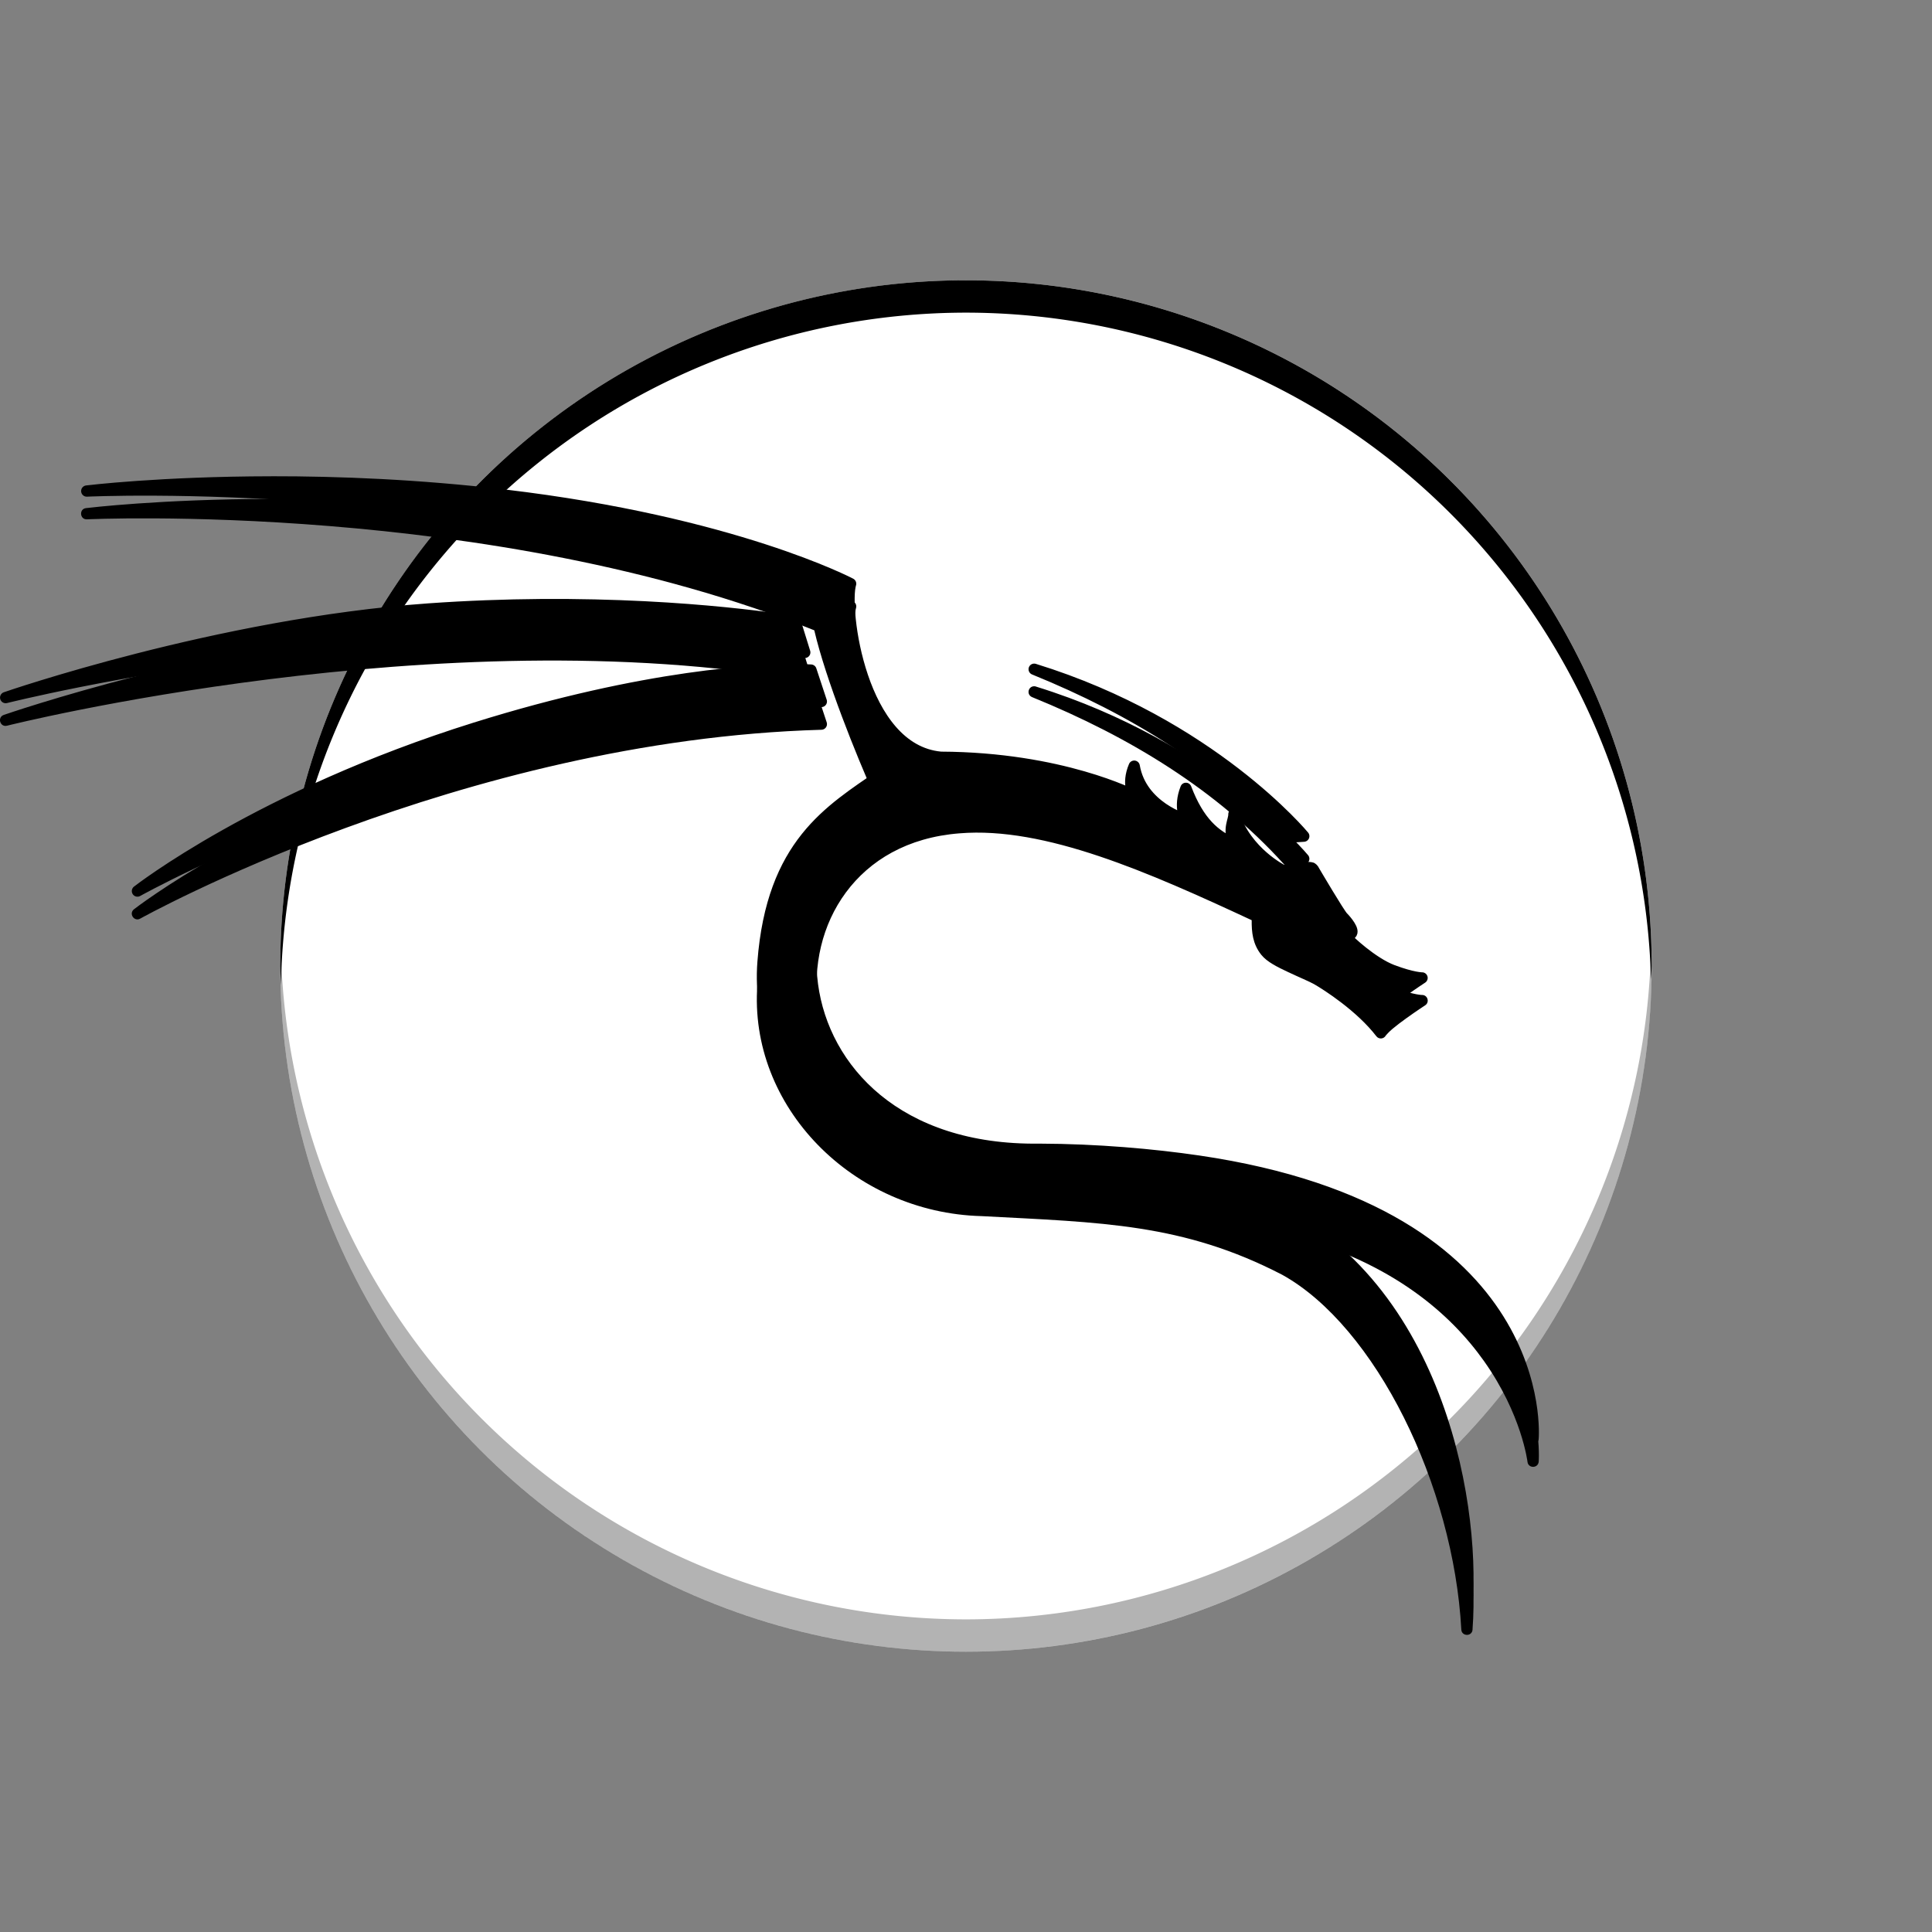
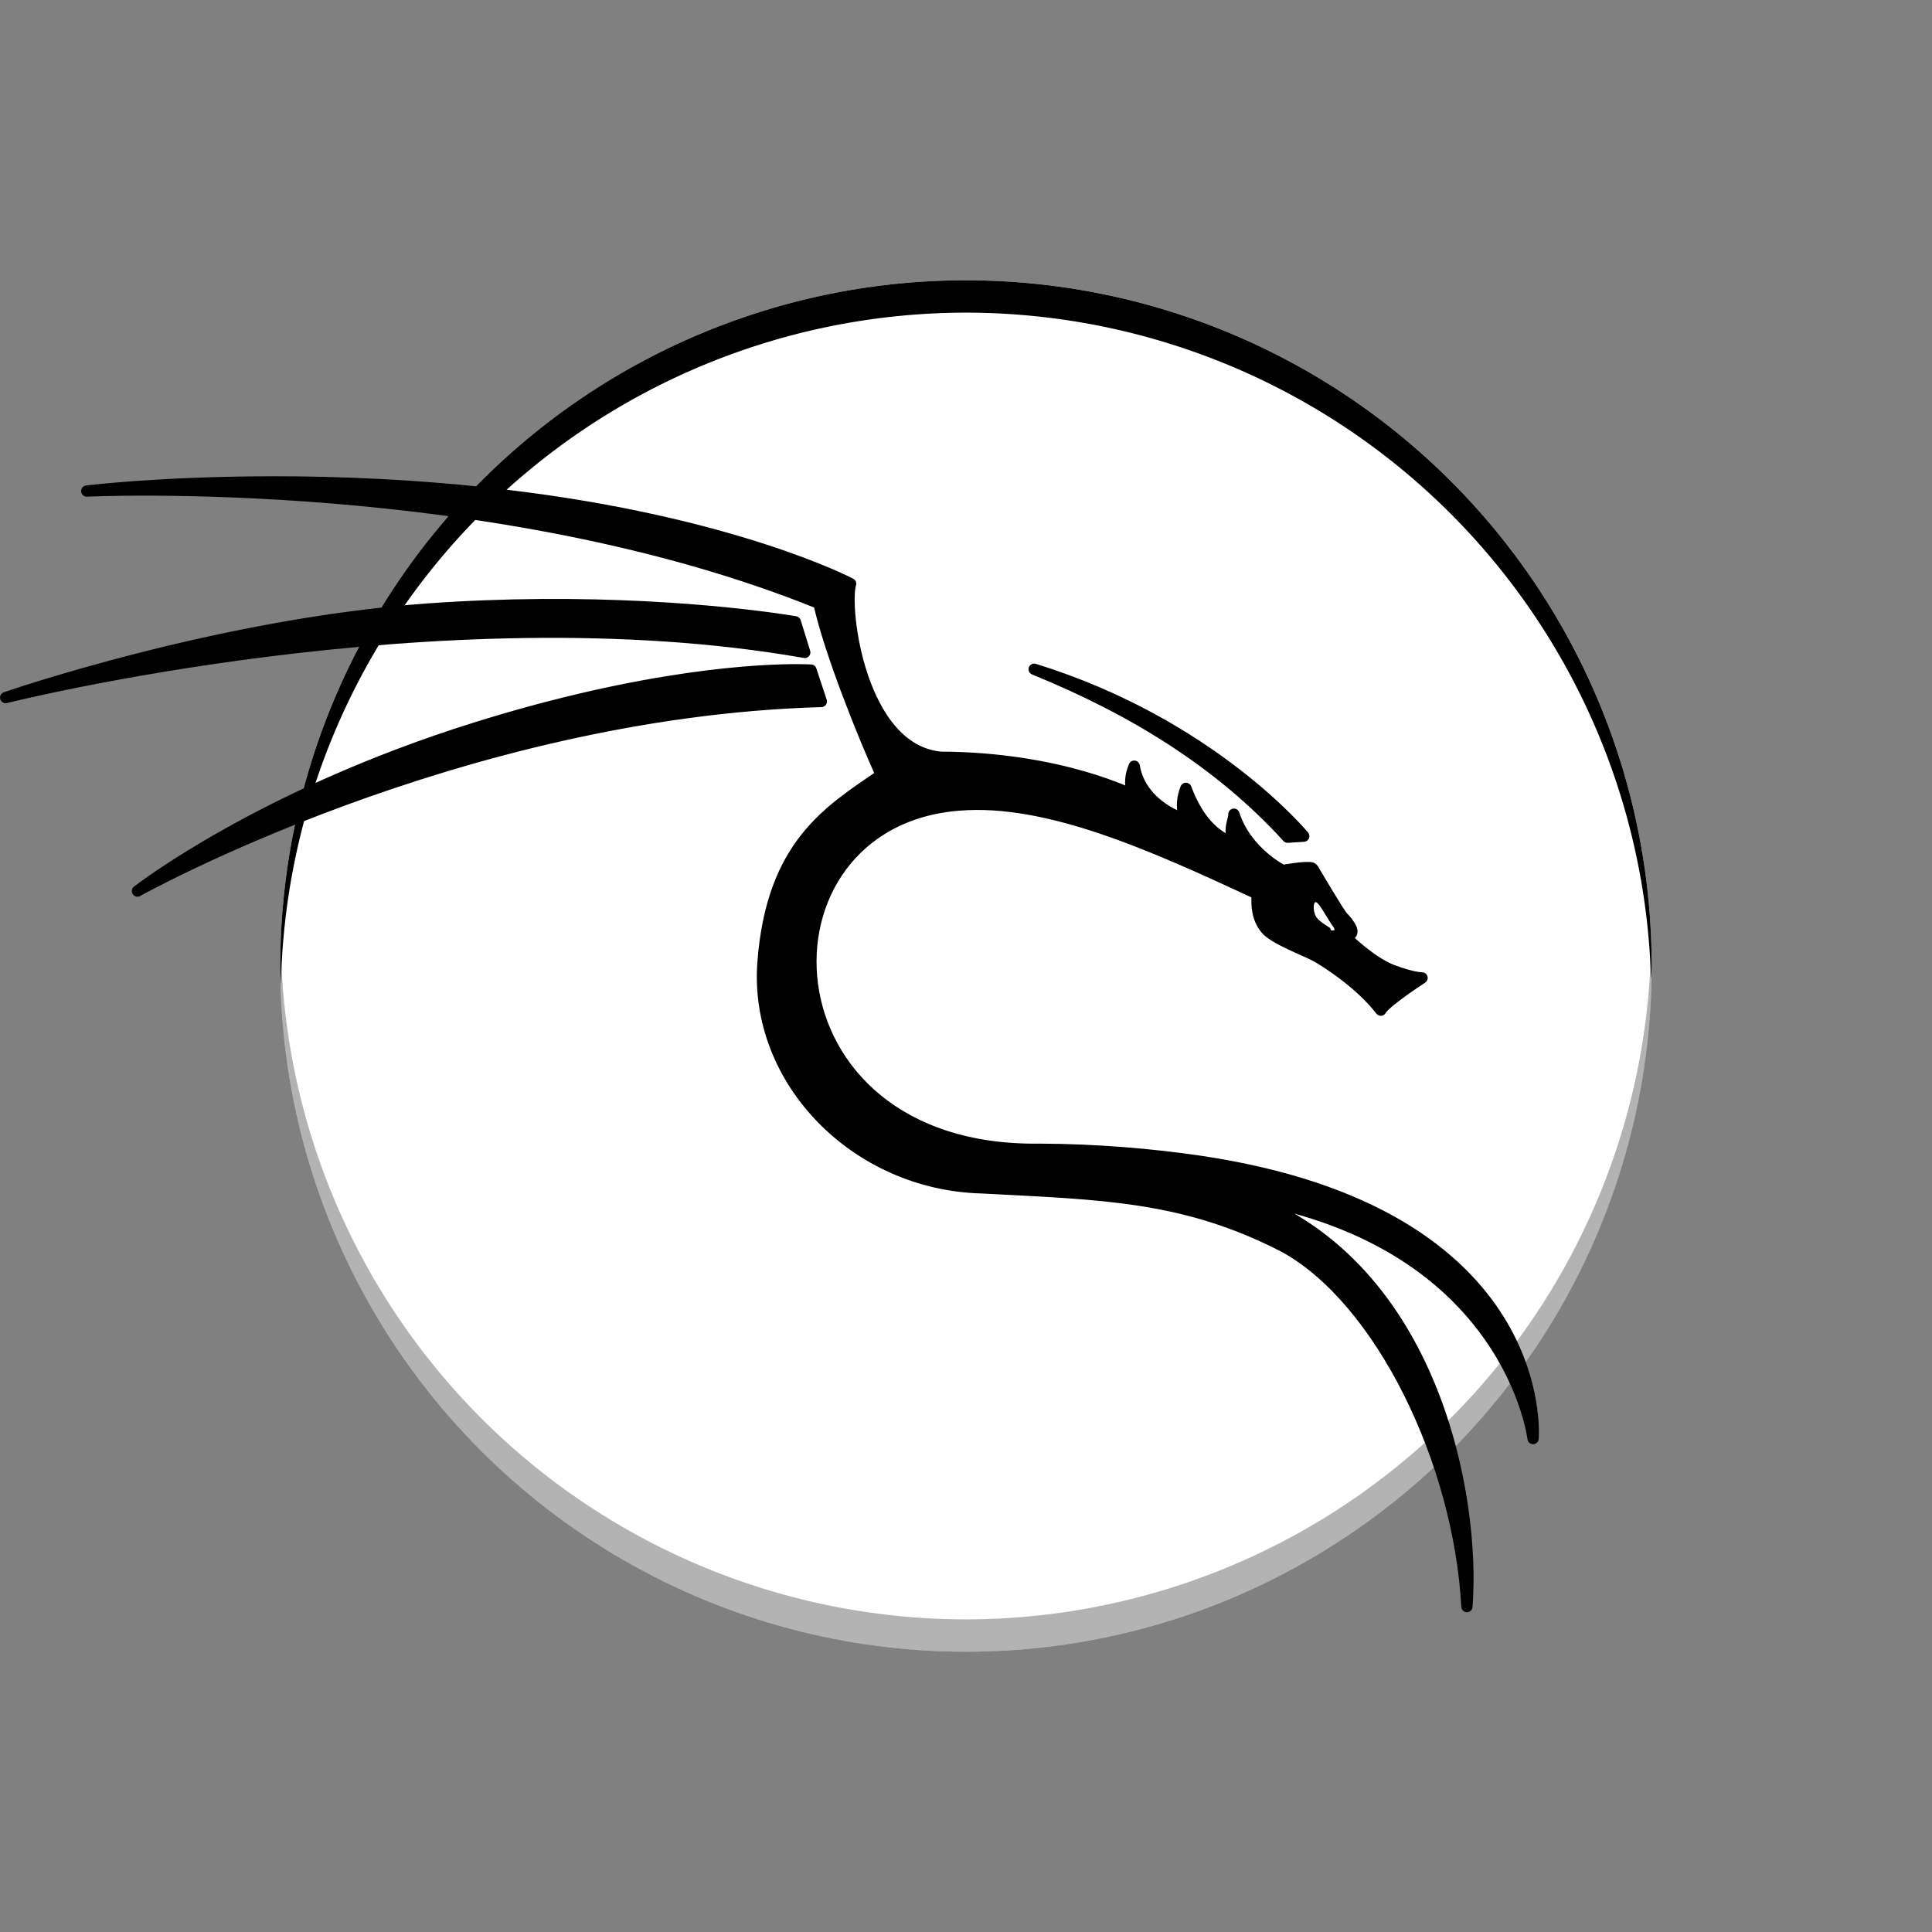
<svg xmlns="http://www.w3.org/2000/svg" viewBox="0 0 512 512">
  <rect x="0" y="0" width="512" height="512" fill="#808080" stroke="none" />
  <linearGradient id="a" gradientUnits="userSpaceOnUse" x1="194.594" x2="313.271" y1="356.761" y2="238.084">
    <stop offset="0" stop-color="#ffff" />
    <stop offset="1" stop-color="#ffffff" />
  </linearGradient>
  <g stroke-width=".808" transform="translate(-14.544 -2.41)">
    <circle cx="270.54" cy="258.41" fill="url(#a)" r="181.72" />
-     <path d="m452.08 253.39a181.72 181.72 0 0 1 -181.54 178.17 181.72 181.72 0 0 1 -181.54-176.71 181.72 181.72 0 0 0 -.177 3.555 181.72 181.72 0 0 0 181.72 181.72 181.72 181.72 0 0 0 181.72-181.72 181.72 181.72 0 0 0 -.177-5.019z" opacity=".3" />
+     <path d="m452.08 253.39a181.72 181.72 0 0 1 -181.54 178.17 181.72 181.72 0 0 1 -181.54-176.71 181.72 181.72 0 0 0 -.177 3.555 181.72 181.72 0 0 0 181.72 181.72 181.72 181.72 0 0 0 181.72-181.72 181.72 181.72 0 0 0 -.177-5.019" opacity=".3" />
    <path d="m270.54 76.691a181.72 181.72 0 0 0 -181.72 181.72 181.72 181.72 0 0 0 .177 5.011 181.72 181.72 0 0 1 181.54-178.16 181.72 181.72 0 0 1 181.54 176.7 181.72 181.72 0 0 0 .177-3.547 181.72 181.72 0 0 0 -181.72-181.72z" fill="#0000" opacity="1" />
  </g>
-   <path d="m71.938 132.22c-29.422.034-48.857 2.402-49.018 2.422-.001 0-.111.01-.111.01-1.921.221-1.677 3.082.254 2.975 0 0 106.98-5.054 192.73 29.41 3.059 13.089 11.139 33.152 15.912 43.816-6.498 4.46-13.468 8.986-19.203 16.17-6.02 7.541-10.569 17.947-11.781 33.859-2.457 32.277 25.225 60.533 59.463 61.404 31.749 1.69 53.335 1.923 79.613 15.543 12.272 6.794 23.702 20.759 32.238 37.818 8.541 17.068 14.208 37.205 15.225 56.195.095 1.866 2.839 1.9 2.981.037.005-.058-.002-.137.002-.195 1.103-14.541-1.045-37.049-9.762-58.461-7.301-17.935-19.364-35.01-37.91-45.719 26.655 7.279 41.914 20.807 50.686 33.168 10.065 14.183 11.551 26.806 11.543 26.736.212 1.785 2.815 1.743 2.971-.047 0 0 1.323-15.473-9.354-32.521-10.677-17.048-33.342-35.683-80.594-42.617-11.969-1.756-27.074-3.106-42.381-3.144-.008-0-.016-0-.023 0-37.042.49-55.716-20.623-58.623-42.279-1.454-10.828 1.089-21.796 7.379-30.295 6.29-8.499 16.301-14.584 30.094-15.662h.006c22.647-1.869 50.269 10.379 77.432 23.018-.027 3.139.251 6.305 2.545 9.172 1.536 1.92 4.307 3.254 7.127 4.586 2.82 1.332 5.722 2.539 6.873 3.199 2.618 1.502 11.349 7.103 16.496 13.803.661.861 1.99.752 2.502-.205.027-.05.809-.952 1.842-1.816 1.033-.864 2.343-1.849 3.619-2.768 2.552-1.837 4.969-3.412 4.969-3.412 1.258-.82.655-2.775-.846-2.744 0 0-.367.021-1.539-.203-1.172-.224-3.036-.695-5.688-1.685-2.44-.912-5.355-2.886-7.604-4.672-1.124-.893-2.092-1.737-2.775-2.369-.082-.076-.116-.112-.189-.182.714-.643.812-1.67.668-2.316-.148-.66-.435-1.196-.758-1.717-.645-1.042-1.464-1.97-2.031-2.537l-.002-.002c.082.082-.168-.21-.42-.578-.253-.37-.579-.869-.945-1.445-.733-1.153-1.632-2.618-2.506-4.062-1.748-2.888-3.326-5.573-3.478-5.828-.002-.004-.38-.799-1.113-1.289-.115-.077-.241-.137-.373-.18-.828-.266-1.484-.204-2.334-.16-.85.044-1.792.144-2.686.258-1.494.191-2.422.359-2.826.43-1.01-.533-8.907-4.907-11.809-13.82-.535-1.635-2.955-1.218-2.912.502.016.586-.87 2.331-.678 4.971-3.509-2.114-6.527-5.473-9.156-12.393-.483-1.276-2.283-1.29-2.785-.021-1.007 2.532-1.068 4.651-.863 6.293-3.333-1.567-8.79-5.015-9.979-11.869-.255-1.466-2.264-1.698-2.846-.328-.98 2.311-1.067 4.223-.902 5.764-6.211-2.664-23.316-8.893-48.844-9.031-4.927-.453-8.843-2.918-12.059-6.615-3.216-3.698-5.659-8.626-7.389-13.73-1.73-5.104-2.752-10.38-3.215-14.732-.463-4.352-.268-7.951.055-8.982.216-.688-.091-1.431-.729-1.768 0 0-31.217-16.422-92.244-23.641-22.882-2.707-44.211-3.534-61.938-3.514zm71.268 32.521c-9.299.07-19.28.417-29.768 1.162-56.026 3.982-112.43 23.557-112.43 23.557-1.804.623-.997 3.328.854 2.859 0 0 115.04-28.873 211.14-11.949.085.015.171.023.258.023h.004c1.006-0 1.724-.975 1.426-1.936l-2.512-8.105c-.165-.534-.615-.932-1.166-1.029 0 0-27.515-4.885-67.803-4.582-.004-0-.008-0-.012 0zm68.311 17.264c-9.888-.042-40.315 1.204-86.016 15.504-57.354 17.946-89.998 43.459-89.998 43.459-1.438 1.137.043 3.365 1.648 2.478 0 0 84.923-47.363 180.56-50.051.999-.029 1.688-1.012 1.375-1.961l-2.748-8.318c-.191-.577-.712-.981-1.318-1.022 0 0-1.218-.08-3.5-.09zm62.531-.139c-1.465.021-2.026 1.92-.809 2.734h.002c.088.059.181.108.279.146 26.227 10.663 48.975 24.757 66.609 44.131.016.017.032.034.049.051l.002.002c.304.304.724.462 1.152.434l4.279-.279c1.214-.08 1.828-1.5 1.055-2.439 0 0-24.778-30.028-72.021-44.662-.005-.002-.01-.006-.016-.008-.024-.009-.048-.018-.072-.025-.014-.005-.027-.009-.041-.014-.152-.048-.31-.072-.469-.07zm74.68 63.225c.858.173 2.476 3.357 3.963 5.631.131.185.263.382.389.537 0 .014.002.024.012.037.168.24.335.488.496.688.081.476.216.766-.896.537-.094-.489-.254-.631-.254-.631s-2.686-1.597-3.51-2.731c-.824-1.133-.968-3.115-.566-3.867.097-.168.221-.229.367-.201z" opacity="1" />
  <g fill="#0000" transform="translate(2.011)">
    <path d="m69.929 127.71c-29.464.034-48.949 2.421-48.949 2.421s107.73-5.171 194.03 29.769c2.934 13.122 11.759 34.976 16.513 45.481-13.602 9.404-28.94 18.249-31.328 49.612-2.388 31.362 24.576 58.947 58.013 59.798 31.751 1.691 53.688 1.932 80.277 15.718 25.38 14.034 46.192 56.794 48.251 95.252 2.224-28.534-8.485-89.895-58.453-108.53 69.826 12.219 75.982 63.973 75.984 63.994 0 0 5.206-59.754-88.677-73.531-11.899-1.746-26.947-3.09-42.168-3.128-75.246.995-77.989-86.786-21.288-91.218 23.499-1.939 51.556 10.738 78.986 23.512-.102 3.407.041 6.434 2.279 9.231 2.237 2.797 10.832 5.847 13.579 7.423 2.746 1.576 11.545 7.171 16.937 14.189 1.169-2.187 10.933-8.543 10.933-8.543s-2.339.051-7.781-1.983c-5.443-2.034-11.9-8.188-12.053-8.543-.152-.356-.255-.916 1.017-1.171.966-.813-1.221-3.458-2.187-4.423-.966-.966-7.425-11.95-7.577-12.204-.152-.254-.204-.509-.661-.815-1.424-.458-7.68.661-7.68.661s-9.621-4.725-12.937-14.913c.048 1.784-1.65 3.734 0 7.833-5.016-2.122-9.325-5.742-12.723-14.685-2.023 5.087 0 8.322 0 8.322s-11.811-3.302-13.701-14.195c-2.074 4.89 0 7.832 0 7.832s-19.258-10.048-51.255-10.194c-21.422-1.965-25.882-39.65-23.897-45.994 0 0-30.899-16.285-91.723-23.479-22.809-2.698-44.081-3.524-61.76-3.504zm71.276 32.521c-9.27.07-19.22.416-29.674 1.159-55.751 3.963-112.04 23.477-112.04 23.477s115.18-28.98 211.77-11.971h.002l-2.512-8.106s-27.374-4.862-67.542-4.559zm68.293 17.263c-9.75-.041-40.02 1.185-85.564 15.436-57.124 17.874-89.522 43.21-89.522 43.21s85.141-47.539 181.24-50.24l-2.749-8.318s-1.156-.078-3.406-.087zm62.559-.139c26.38 10.723 49.34 24.931 67.165 44.514l.002.002 4.279-.28s-24.518-29.746-71.447-44.236zm72.712 57.183 5.25 3.867c.658-1.141 3.31 6.065 4.923 8.067.068.4-2.681 3.612-3.616 3.42-.079-.411-4.349-1.645-4.349-1.645s-4.853-2.932-5.545-3.885c-.693-.953 3.001-9.193 3.338-9.824z" stroke="#0000" stroke-linejoin="round" stroke-width="2.986" />
    <path d="m69.929 127.71c-29.464.034-48.949 2.421-48.949 2.421s107.73-5.171 194.03 29.769c2.934 13.122 11.759 34.976 16.513 45.481-13.602 9.404-28.94 18.249-31.328 49.612-2.388 31.362 24.576 58.947 58.013 59.798 31.751 1.691 53.688 1.932 80.277 15.718 25.38 14.034 46.192 56.794 48.251 95.252 2.224-28.534-8.485-89.895-58.453-108.53 69.826 12.219 75.982 63.973 75.984 63.994 0 0 5.206-59.754-88.677-73.531-11.899-1.746-26.947-3.09-42.168-3.128-75.246.995-77.989-86.786-21.288-91.218 23.499-1.939 51.556 10.738 78.986 23.512-.102 3.407.04 6.434 2.279 9.231 2.237 2.797 10.832 5.847 13.579 7.423 2.746 1.576 11.545 7.171 16.937 14.189 1.169-2.187 10.933-8.543 10.933-8.543s-2.339.051-7.781-1.983c-5.443-2.034-11.9-8.188-12.053-8.543-.152-.356-.255-.916 1.017-1.171.966-.813-1.221-3.458-2.187-4.423-.966-.966-7.425-11.95-7.577-12.204-.152-.254-.204-.509-.661-.815-1.424-.458-7.68.661-7.68.661s-9.621-4.725-12.937-14.913c.048 1.784-1.65 3.734 0 7.833-5.016-2.122-9.325-5.742-12.723-14.685-2.023 5.087 0 8.322 0 8.322s-11.811-3.302-13.701-14.195c-2.074 4.89 0 7.832 0 7.832s-19.258-10.048-51.255-10.194c-21.422-1.965-25.882-39.65-23.897-45.994 0 0-30.899-16.285-91.723-23.479-22.809-2.698-44.081-3.524-61.76-3.504zm71.276 32.521c-9.27.07-19.22.416-29.674 1.159-55.751 3.963-112.04 23.477-112.04 23.477s115.18-28.98 211.77-11.971h.002l-2.512-8.106s-27.373-4.559-67.542-4.559zm68.293 17.263c-9.75-.041-40.02 1.185-85.564 15.436-57.124 17.874-89.522 43.21-89.522 43.21s85.141-47.539 181.24-50.24l-2.749-8.318s-1.156-.078-3.406-.087zm62.559-.139c26.38 10.723 49.34 24.931 67.165 44.514l.002.002 4.279-.28s-24.518-29.746-71.446-44.236zm74.662 61.731c.858.173 2.478 3.357 3.964 5.631.131.185.264.381.389.537.002.014.003.023.006.037.168.24.337.489.498.688.081.476.216.766-.896.537-.094-.489-.255-.63-.255-.63s-2.686-1.598-3.509-2.732c-.824-1.133-.969-3.115-.568-3.867.098-.17.224-.23.371-.2z" />
  </g>
</svg>